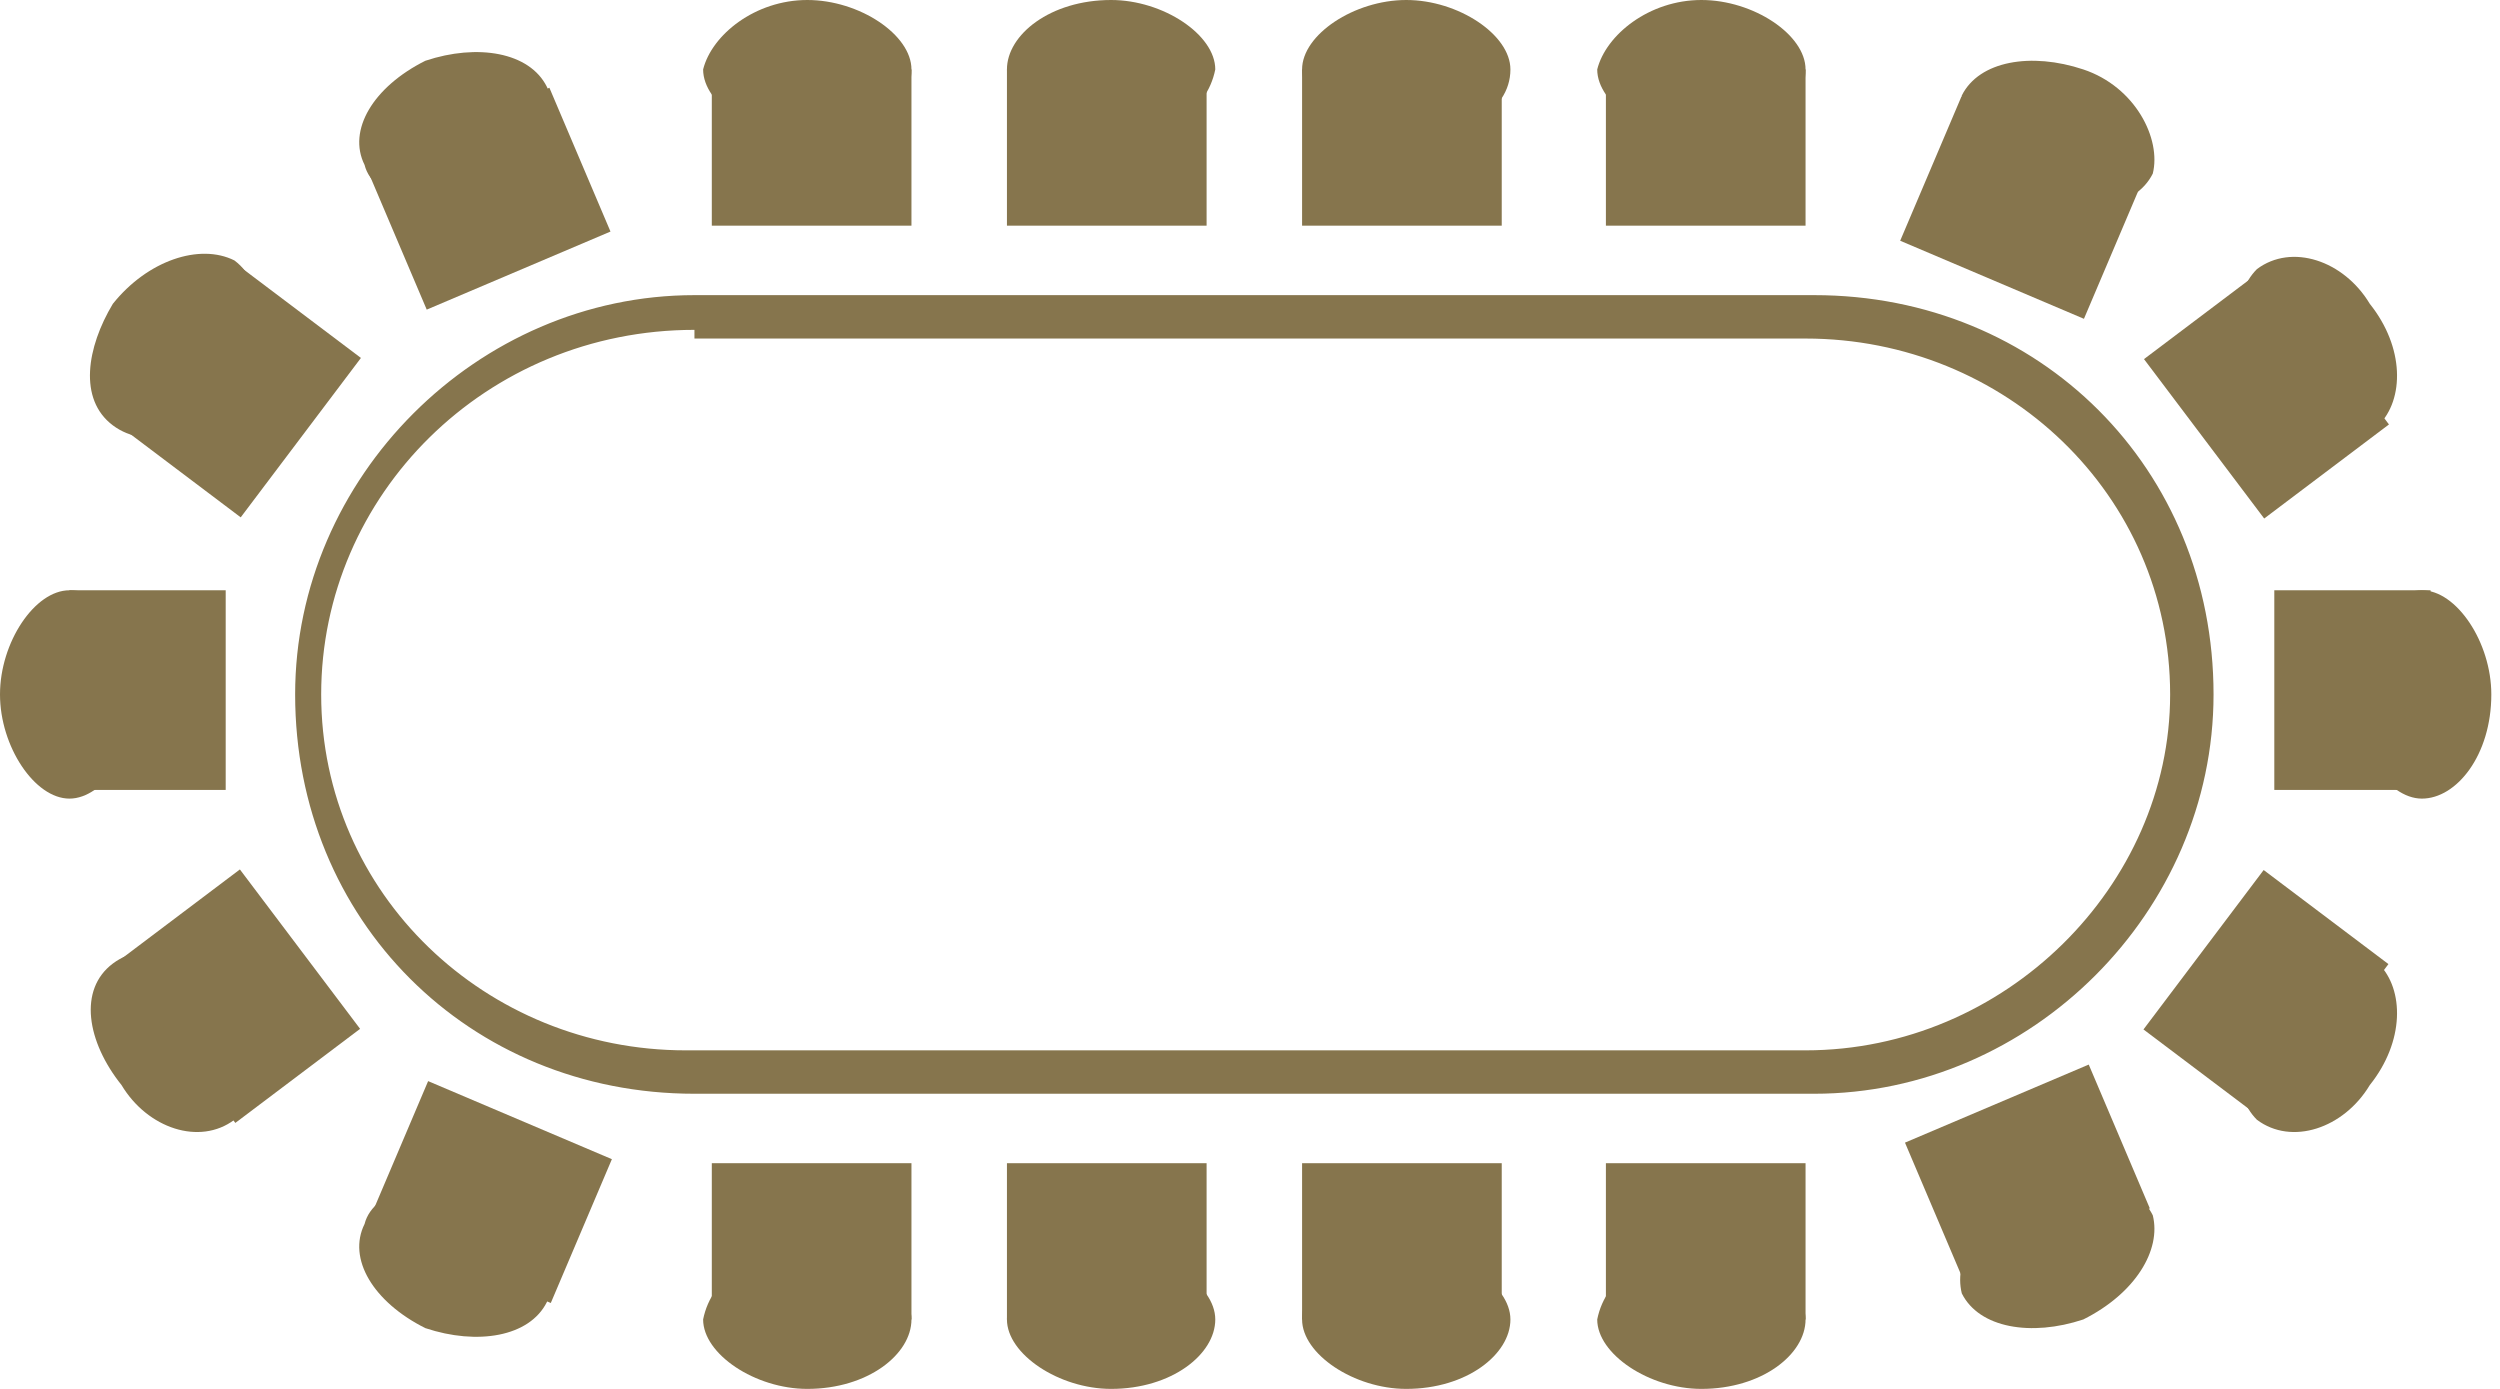
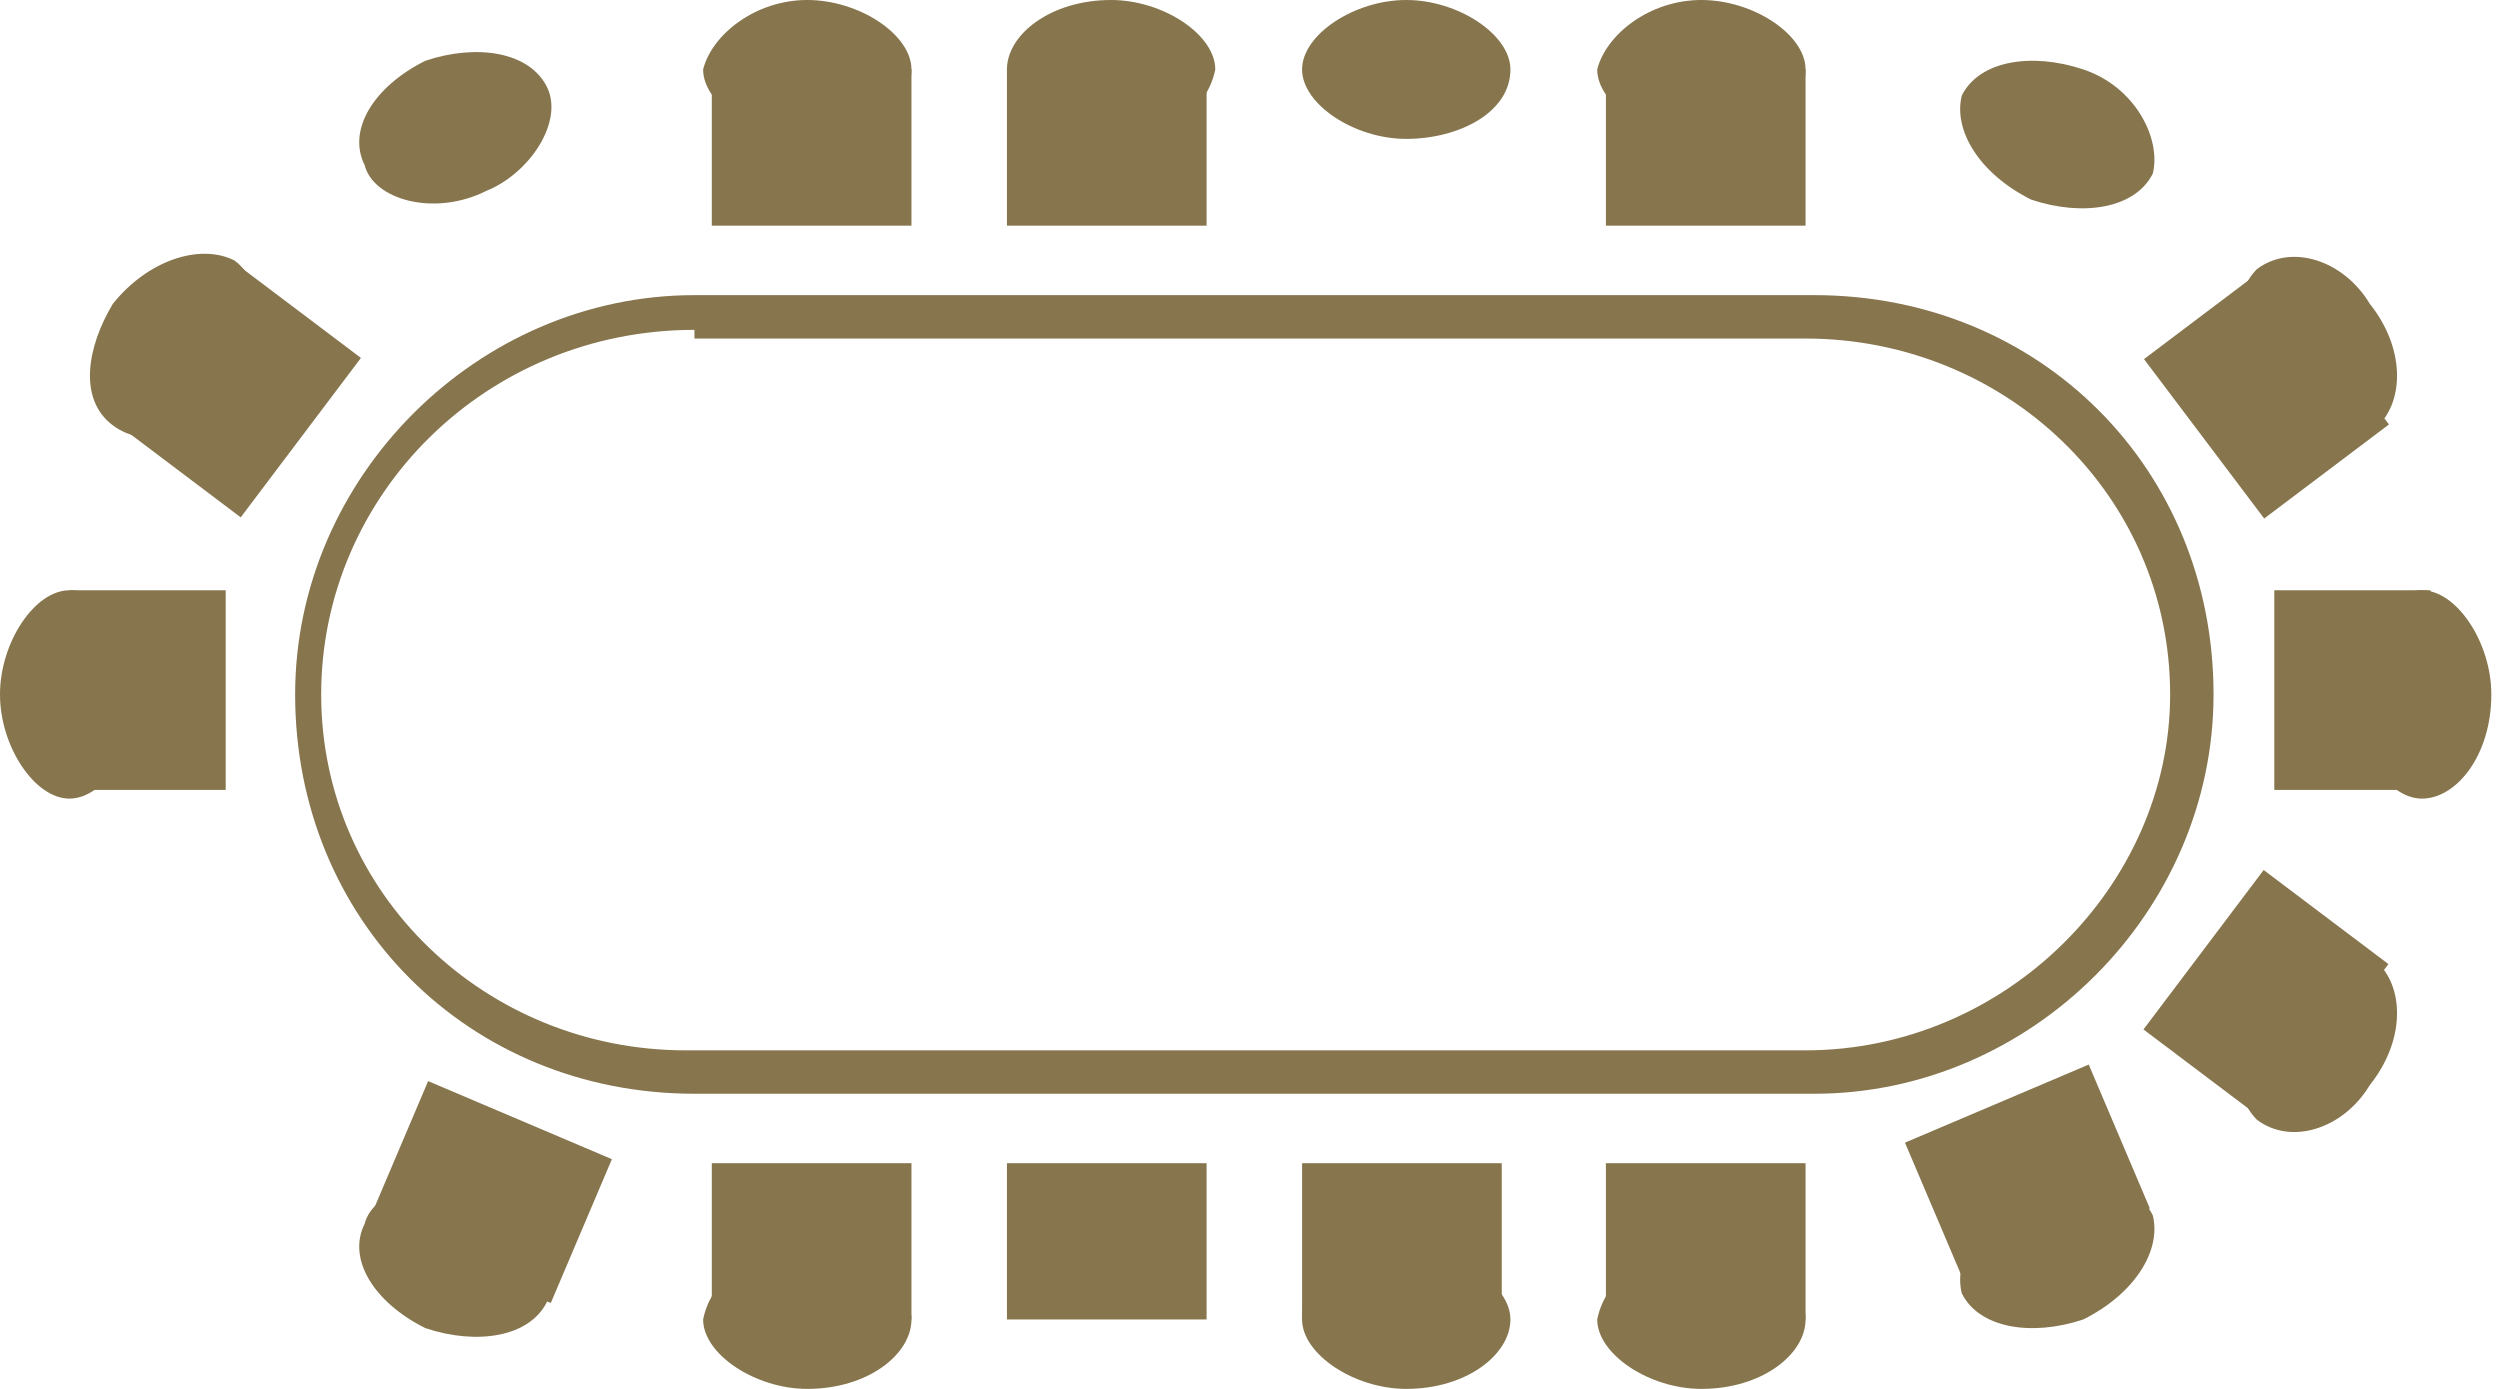
<svg xmlns="http://www.w3.org/2000/svg" version="1.0" id="Layer_1" x="0" y="0" viewBox="0 0 28.8 16" xml:space="preserve">
  <style>.st0{fill:#86754d}</style>
  <path class="st0" d="M20.9 12.6H8c-2.6 0-4.6-2-4.6-4.6 0-2.5 2.1-4.6 4.6-4.6h12.9c2.6 0 4.6 2 4.6 4.6 0 2.5-2.1 4.6-4.6 4.6zM8 3.8C5.6 3.8 3.7 5.7 3.7 8c0 2.3 1.9 4.1 4.2 4.1h12.9c2.3 0 4.2-1.9 4.2-4.1 0-2.3-1.9-4.1-4.2-4.1H8zM2.6 4.5c.4-.6.5-1.2.1-1.5-.4-.2-1 0-1.4.5-.3.5-.4 1.1 0 1.4.4.3 1 .1 1.3-.4" />
  <path transform="rotate(-142.978 2.715 4.517)" class="st0" d="M1.8 3.4h1.8v2.3H1.8z" />
  <path class="st0" d="M26.1 4.5c-.4-.5-.4-1.1-.1-1.4.4-.3 1-.1 1.3.4.4.5.4 1.1.1 1.4-.3.3-.9.1-1.3-.4" />
  <path transform="rotate(-37.018 26.05 4.517)" class="st0" d="M25.2 3.4H27v2.3h-1.8z" />
-   <path class="st0" d="M2.6 11.5c.4.5.5 1.2.1 1.4-.4.3-1 .1-1.3-.4-.4-.5-.5-1.1-.1-1.4.4-.3 1-.1 1.3.4" />
-   <path transform="scale(-1) rotate(-37.018 -34.26 8.108)" class="st0" d="M1.8 10.3h1.8v2.3H1.8z" />
  <path class="st0" d="M26.1 11.5c-.4.5-.4 1.1-.1 1.4.4.3 1 .1 1.3-.4.4-.5.4-1.1.1-1.4-.3-.3-.9-.1-1.3.4" />
  <path transform="rotate(37.013 26.053 11.472)" class="st0" d="M25.2 10.3H27v2.3h-1.8z" />
  <path class="st0" d="M1.6 8c0 .6-.4 1.2-.8 1.2S0 8.6 0 8s.4-1.2.8-1.2c.5 0 .8.6.8 1.2" />
  <path class="st0" d="M.8 6.8h1.8v2.3H.8zM27.1 8c0 .6.4 1.2.8 1.2s.8-.5.8-1.2c0-.6-.4-1.2-.8-1.2s-.8.6-.8 1.2" />
  <path class="st0" d="M26.2 6.8H28v2.3h-1.8zM5.6 2.2c.5-.2.9-.8.7-1.2C6.1.6 5.5.5 4.9.7c-.6.3-.9.8-.7 1.2.1.4.8.6 1.4.3" />
-   <path transform="rotate(-113.017 5.591 2.312)" class="st0" d="M4.7 1.2h1.8v2.3H4.7z" />
+   <path transform="rotate(-113.017 5.591 2.312)" class="st0" d="M4.7 1.2v2.3H4.7z" />
  <path class="st0" d="M23.4 2.3c-.6-.3-.9-.8-.8-1.2.2-.4.8-.5 1.4-.3.6.2.9.8.8 1.2-.2.4-.8.5-1.4.3" />
-   <path transform="rotate(-66.983 23.334 2.372)" class="st0" d="M22.4 1.2h1.8v2.3h-1.8z" />
  <path class="st0" d="M5.6 13.8c.5.2.9.8.7 1.2-.2.4-.8.5-1.4.3-.6-.3-.9-.8-.7-1.2.1-.4.8-.6 1.4-.3" />
  <path transform="rotate(113.017 5.592 13.704)" class="st0" d="M4.7 12.5h1.8v2.3H4.7z" />
  <path class="st0" d="M23.4 13.7c-.6.3-.9.8-.8 1.2.2.4.8.5 1.4.3.6-.3.9-.8.8-1.2-.2-.4-.8-.6-1.4-.3" />
  <path transform="rotate(66.983 23.334 13.588)" class="st0" d="M22.4 12.4h1.8v2.3h-1.8z" />
  <path class="st0" d="M9.3 1.6c-.6 0-1.2-.4-1.2-.8.1-.4.6-.8 1.2-.8s1.2.4 1.2.8c0 .5-.5.8-1.2.8" />
  <path class="st0" d="M8.2.8h2.3v1.8H8.2zM19.6 14.4c.6 0 1.2.4 1.2.8s-.5.8-1.2.8c-.6 0-1.2-.4-1.2-.8.1-.5.6-.8 1.2-.8" />
  <path class="st0" d="M18.5 13.4h2.3v1.8h-2.3zM12.8 1.6c-.6 0-1.2-.4-1.2-.8s.5-.8 1.2-.8c.6 0 1.2.4 1.2.8-.1.5-.6.8-1.2.8" />
  <path class="st0" d="M11.6.8h2.3v1.8h-2.3zM16.2 14.4c.6 0 1.2.4 1.2.8s-.5.8-1.2.8c-.6 0-1.2-.4-1.2-.8 0-.5.6-.8 1.2-.8" />
  <path class="st0" d="M15 13.4h2.3v1.8H15zM16.2 1.6c-.6 0-1.2-.4-1.2-.8s.6-.8 1.2-.8 1.2.4 1.2.8c0 .5-.6.8-1.2.8" />
-   <path class="st0" d="M15 .8h2.3v1.8H15zM12.8 14.4c.6 0 1.2.4 1.2.8s-.5.8-1.2.8c-.6 0-1.2-.4-1.2-.8 0-.5.5-.8 1.2-.8" />
  <path class="st0" d="M11.6 13.4h2.3v1.8h-2.3zM19.6 1.6c-.6 0-1.2-.4-1.2-.8.1-.4.6-.8 1.2-.8s1.2.4 1.2.8c0 .5-.5.8-1.2.8" />
  <path class="st0" d="M18.5.8h2.3v1.8h-2.3zM9.3 14.4c.6 0 1.2.4 1.2.8s-.5.8-1.2.8c-.6 0-1.2-.4-1.2-.8.1-.5.6-.8 1.2-.8" />
  <path class="st0" d="M8.2 13.4h2.3v1.8H8.2z" />
</svg>